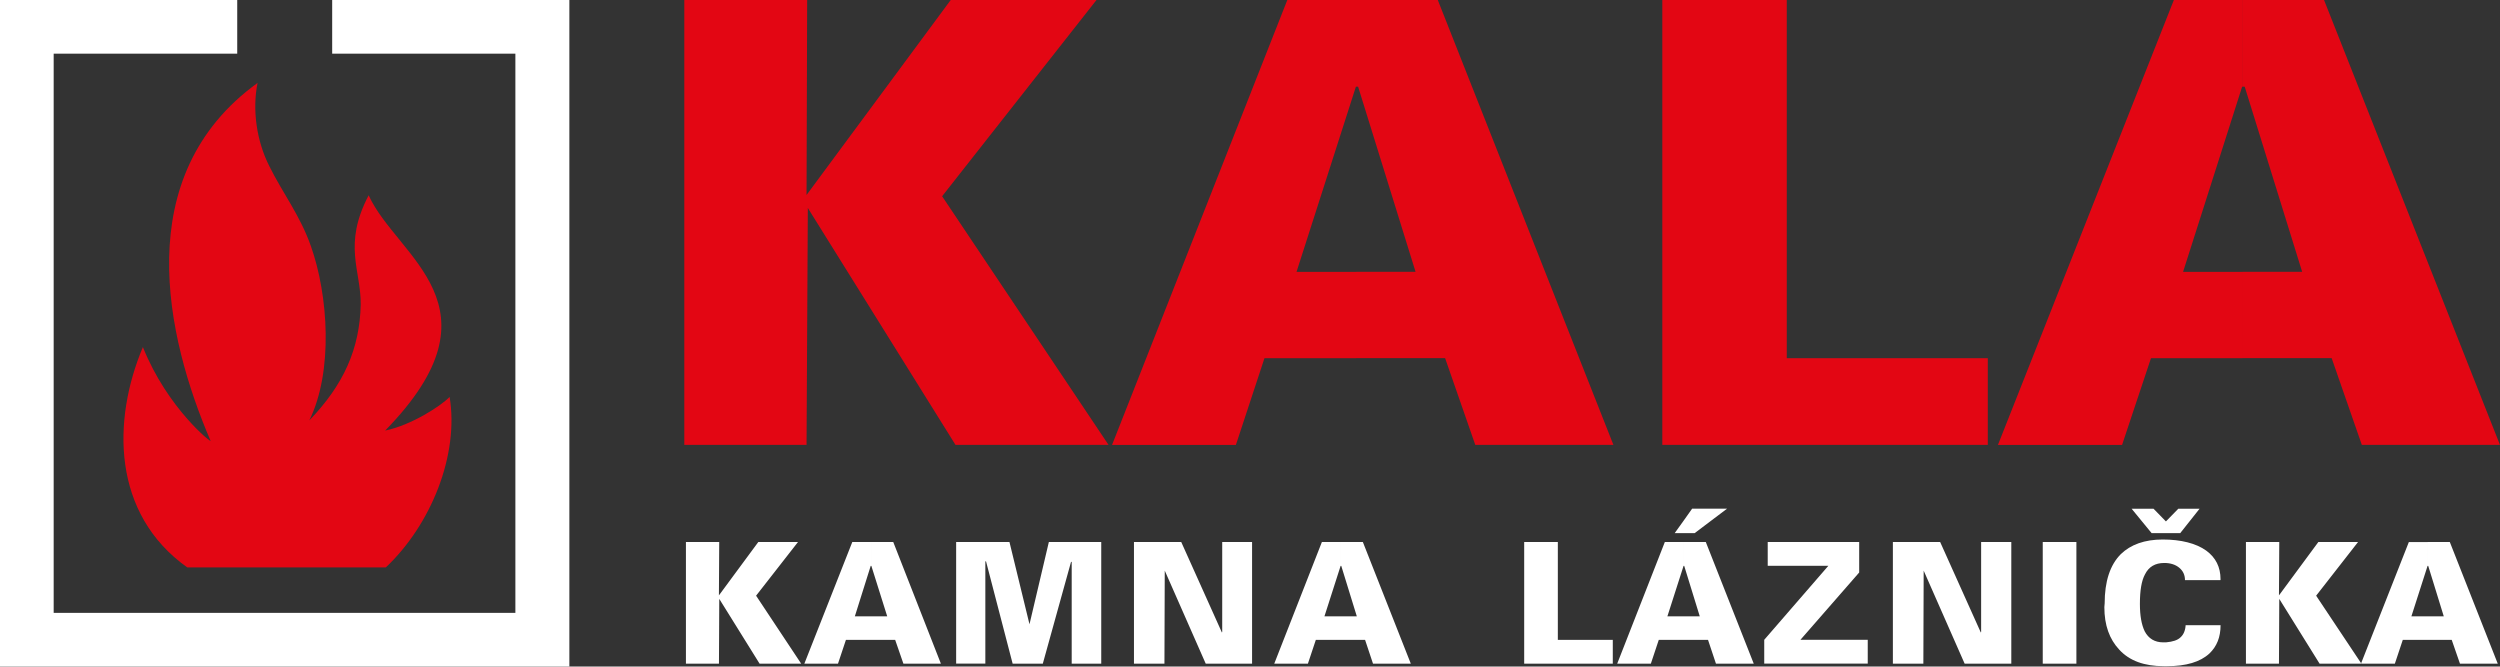
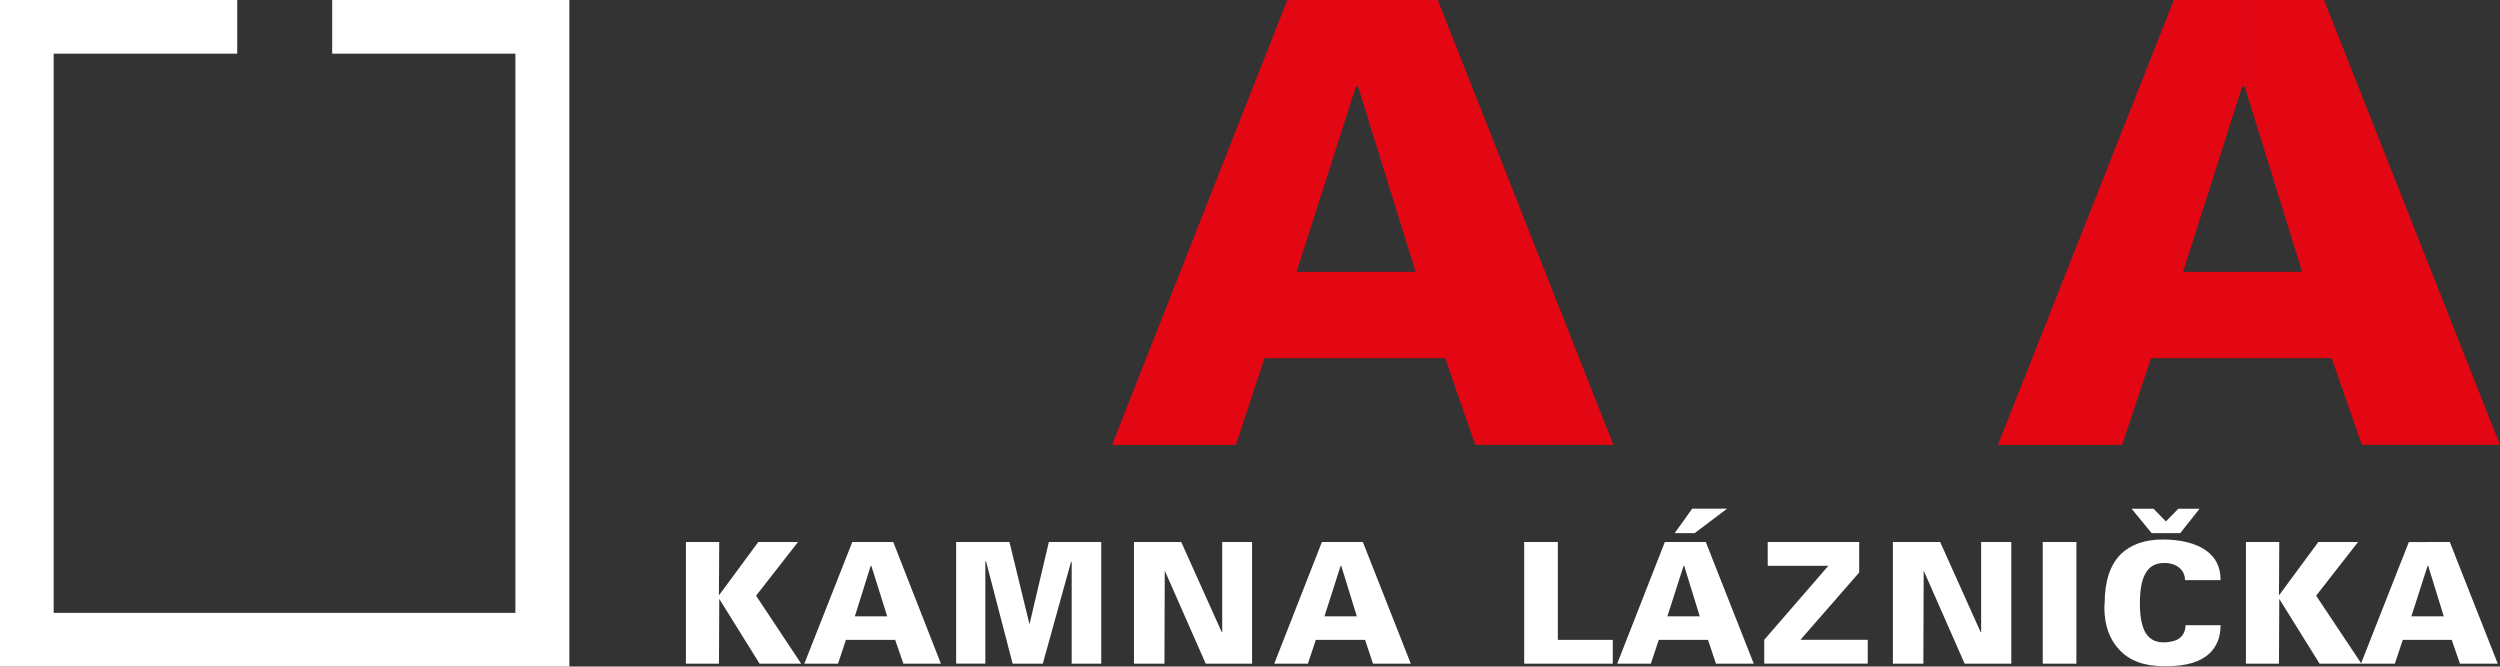
<svg xmlns="http://www.w3.org/2000/svg" id="Vrstva_2" data-name="Vrstva 2" viewBox="0 0 566.86 151.13">
  <rect x="0" y="0" width="566.86" height="151.13" fill="#333333" stroke="none" />
  <defs>
    <style>      .cls-1, .cls-2 {        fill: #e30613;      }      .cls-1, .cls-2, .cls-3, .cls-4 {        stroke-width: 0px;      }      .cls-1, .cls-3 {        fill-rule: evenodd;      }      .cls-3, .cls-4 {        fill: #fff;      }    </style>
  </defs>
  <g id="Vrstva_1-2" data-name="Vrstva 1">
    <path class="cls-3" d="M129.1,0h-53.78v12.17h41.54v126.79H12.17V12.17h41.62V0H0v12.17h0v126.79h0v12.17h129.1V0Z" />
-     <path class="cls-1" d="M42.48,128.66h45c10.3-9.72,16.63-25.56,14.47-38.66-2.02,2.09-8.71,6.41-14.62,7.63,27.65-28.3,2.66-39.24-3.74-53.35-5.9,11.3-1.73,16.92-1.8,24.77-.22,10.08-3.89,18.22-11.66,26.28,5.47-11.09,4.32-28.37.36-39.53-2.45-6.98-6.41-12.02-9.43-18.14-2.88-5.69-3.89-12.74-2.66-18.86-29.16,21.1-20.74,57.67-10.66,81.14.36.65-9.79-7.34-15.34-21.24-6.98,16.56-7.06,37.8,10.08,49.97Z" />
-     <polygon class="cls-2" points="155.16 0 183.02 0 182.88 44.21 215.57 0 248.62 0 213.62 44.5 251.35 100.87 216.65 100.87 183.17 47.16 182.88 100.87 155.16 100.87 155.16 0" />
    <path class="cls-2" d="M307.51,0h18.5l39.82,100.87h-31.32l-6.84-19.66h-20.16v-19.58h13.46l-13.03-41.98h-.43V0ZM291.89,0h15.62v19.66h-.07l-13.46,41.98h13.54v19.58h-20.81l-6.48,19.66h-28.08L291.89,0Z" />
-     <polygon class="cls-2" points="376.92 0 405.14 0 405.14 81.22 450.72 81.22 450.72 100.87 376.92 100.87 376.92 0" />
    <path class="cls-2" d="M508.46,0h18.5l39.89,100.87h-31.32l-6.84-19.66h-20.23v-19.58h13.54l-13.03-41.98h-.5V0ZM492.91,0h15.55v19.66h-.07l-13.39,41.98h13.46v19.58h-20.74l-6.55,19.66h-28.15L492.91,0Z" />
    <path class="cls-4" d="M550.44,145.08v-5.33h3.67l-3.53-11.45h-.14v-5.4h5.04l10.87,27.58h-8.57l-1.87-5.4h-5.47ZM550.44,122.9v5.4h0l-3.67,11.45h3.67v5.33h-5.62l-1.8,5.4h-7.63v-.14l10.8-27.43h4.25ZM535.39,150.34v.07l-10.22-15.34,9.5-12.17h-9l-8.93,12.1.07-12.1h-7.56v27.58h7.49l.07-14.69,9.14,14.69h9.43-.07l.07-.14h0ZM381.74,145.08v-5.33h3.67l-3.53-11.45h-.14v-5.4h5.04l10.87,27.58h-8.57l-1.8-5.4h-5.54ZM381.74,120.89v-2.81l1.94-2.74h7.92l-7.34,5.54h-2.52ZM400.82,122.9h20.74v6.91l-13.32,15.26h15.26v5.4h-23.47v-5.4l14.54-16.78h-13.75v-5.4h0ZM429.19,122.9h10.73l9.22,20.52.07-.14v-20.38h6.84v27.58h-10.58l-9.29-21.1-.07,21.1h-6.91v-27.58h0ZM463.18,122.9h7.63v27.58h-7.63v-27.58h0ZM495.43,131.54c0-1.15-.43-2.09-1.3-2.81s-2.02-1.08-3.38-1.08c-2.09,0-3.53.86-4.39,2.59-.79,1.44-1.15,3.67-1.15,6.7,0,2.66.36,4.68,1.08,6.19.86,1.66,2.3,2.52,4.18,2.52h.65c1.58-.14,2.66-.5,3.31-1.15.65-.58,1.08-1.51,1.15-2.74h7.92c0,2.74-.86,4.82-2.52,6.41-2.09,1.94-5.33,2.88-9.58,2.88h-.79c-4.39,0-7.78-1.22-10.08-3.74-2.23-2.38-3.38-5.54-3.38-9.65l.07-.86c0-4.97,1.22-8.71,3.67-11.16,2.23-2.16,5.4-3.31,9.5-3.31s7.56.86,9.86,2.52c2.16,1.58,3.24,3.74,3.24,6.48,0,.14,0,.22-.07.22h-7.99ZM494.35,120.89h-6.48l-4.54-5.54h4.97l2.81,2.88,2.81-2.88h4.82l-4.39,5.54ZM381.74,118.08v2.81h-2.02l2.02-2.81h0ZM381.74,122.9v5.4h0l-3.67,11.45h3.67v5.33h-5.62l-1.8,5.4h-7.63l10.8-27.58h4.25ZM303.98,145.08v-5.33h3.67l-3.53-11.45h-.14v-5.4h5.04l10.87,27.58h-8.57l-1.8-5.4h-5.54ZM345.6,122.9h7.63v22.18h12.46v5.4h-20.09v-27.58ZM303.98,122.9v5.4h0l-3.67,11.45h3.67v5.33h-5.62l-1.8,5.4h-7.63l10.8-27.58h4.25ZM197.5,145.08v-5.33h3.67l-3.6-11.45h-.07v-5.4h5.04l10.8,27.58h-8.5l-1.87-5.4h-5.47ZM216.79,122.9h12.1l4.54,18.65,4.39-18.65h11.88v27.58h-6.7v-23.04l-.14-.07-6.41,23.11h-6.84l-6.05-23.26-.14.14v23.11h-6.62v-27.58h0ZM257.11,122.9h10.73l9.22,20.52.07-.14v-20.38h6.77v27.58h-10.51l-9.29-21.1-.07,21.1h-6.91v-27.58ZM155.52,122.9h7.56l-.07,12.1,8.93-12.1h9l-9.5,12.17,10.22,15.41h-9.43l-9.14-14.69-.07,14.69h-7.49v-27.58h0ZM197.5,122.9v5.4h-.07l-3.6,11.45h3.67v5.33h-5.69l-1.8,5.4h-7.63l10.87-27.58h4.25Z" />
  </g>
</svg>